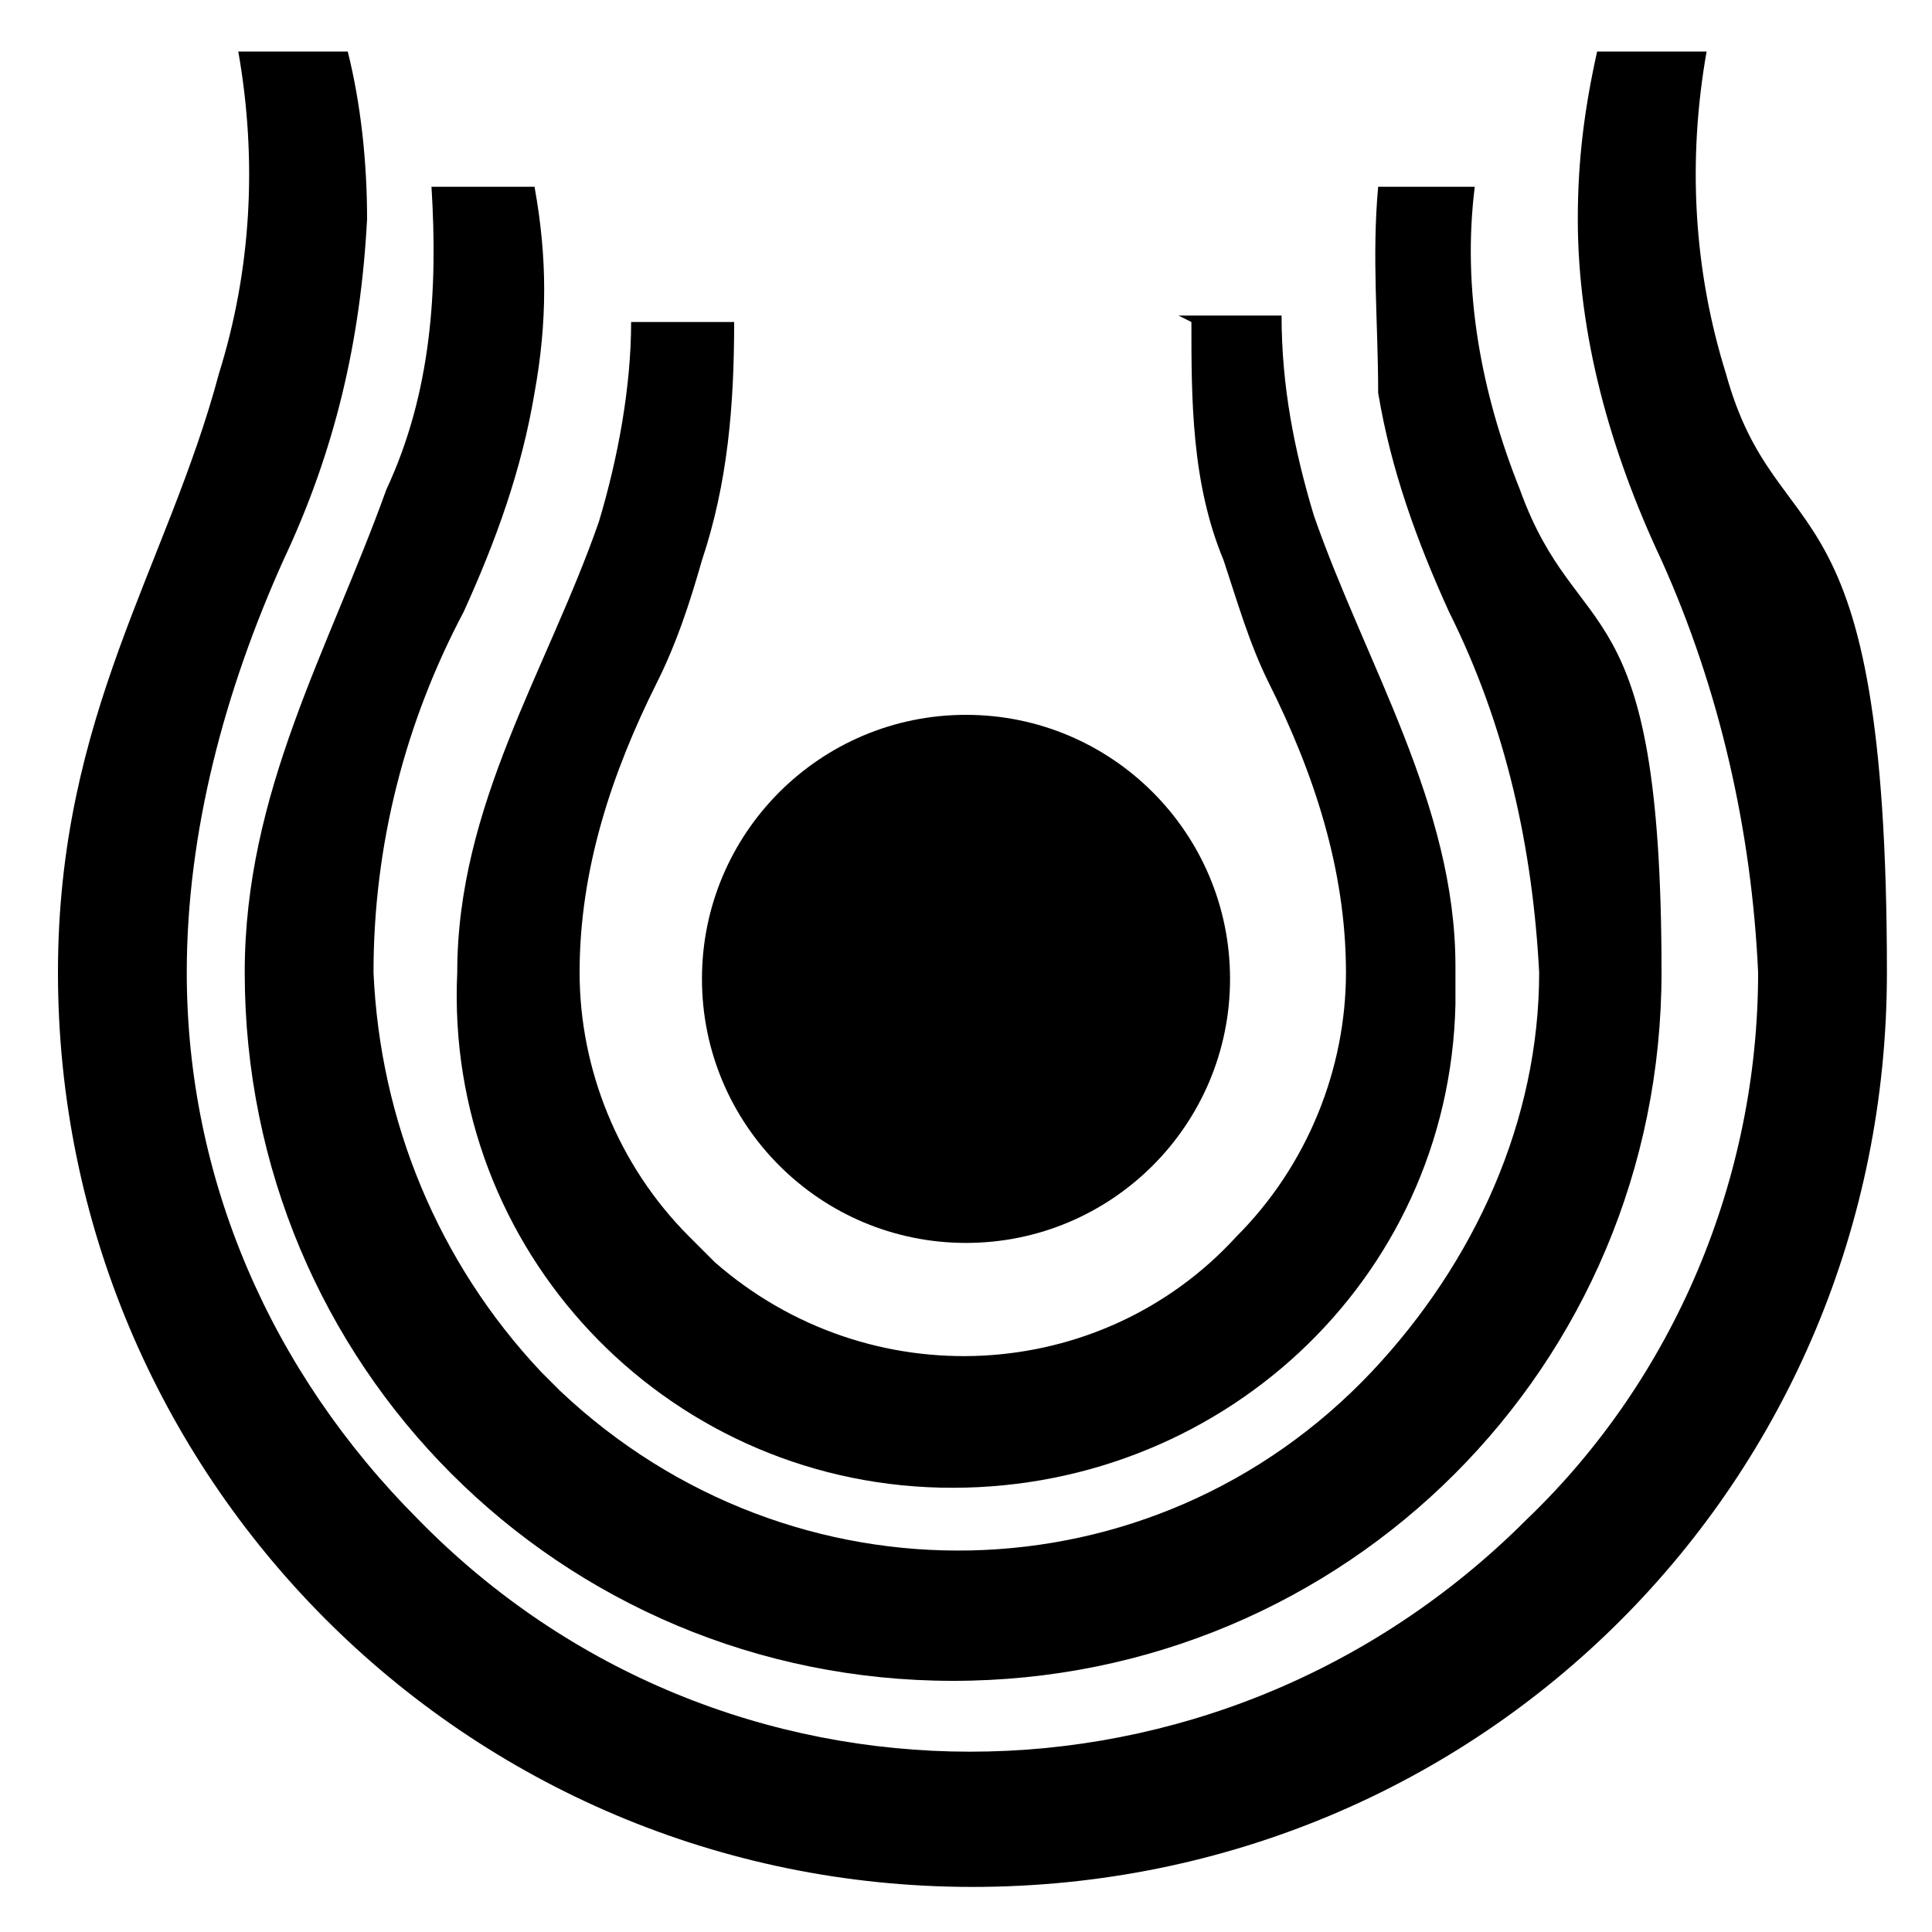
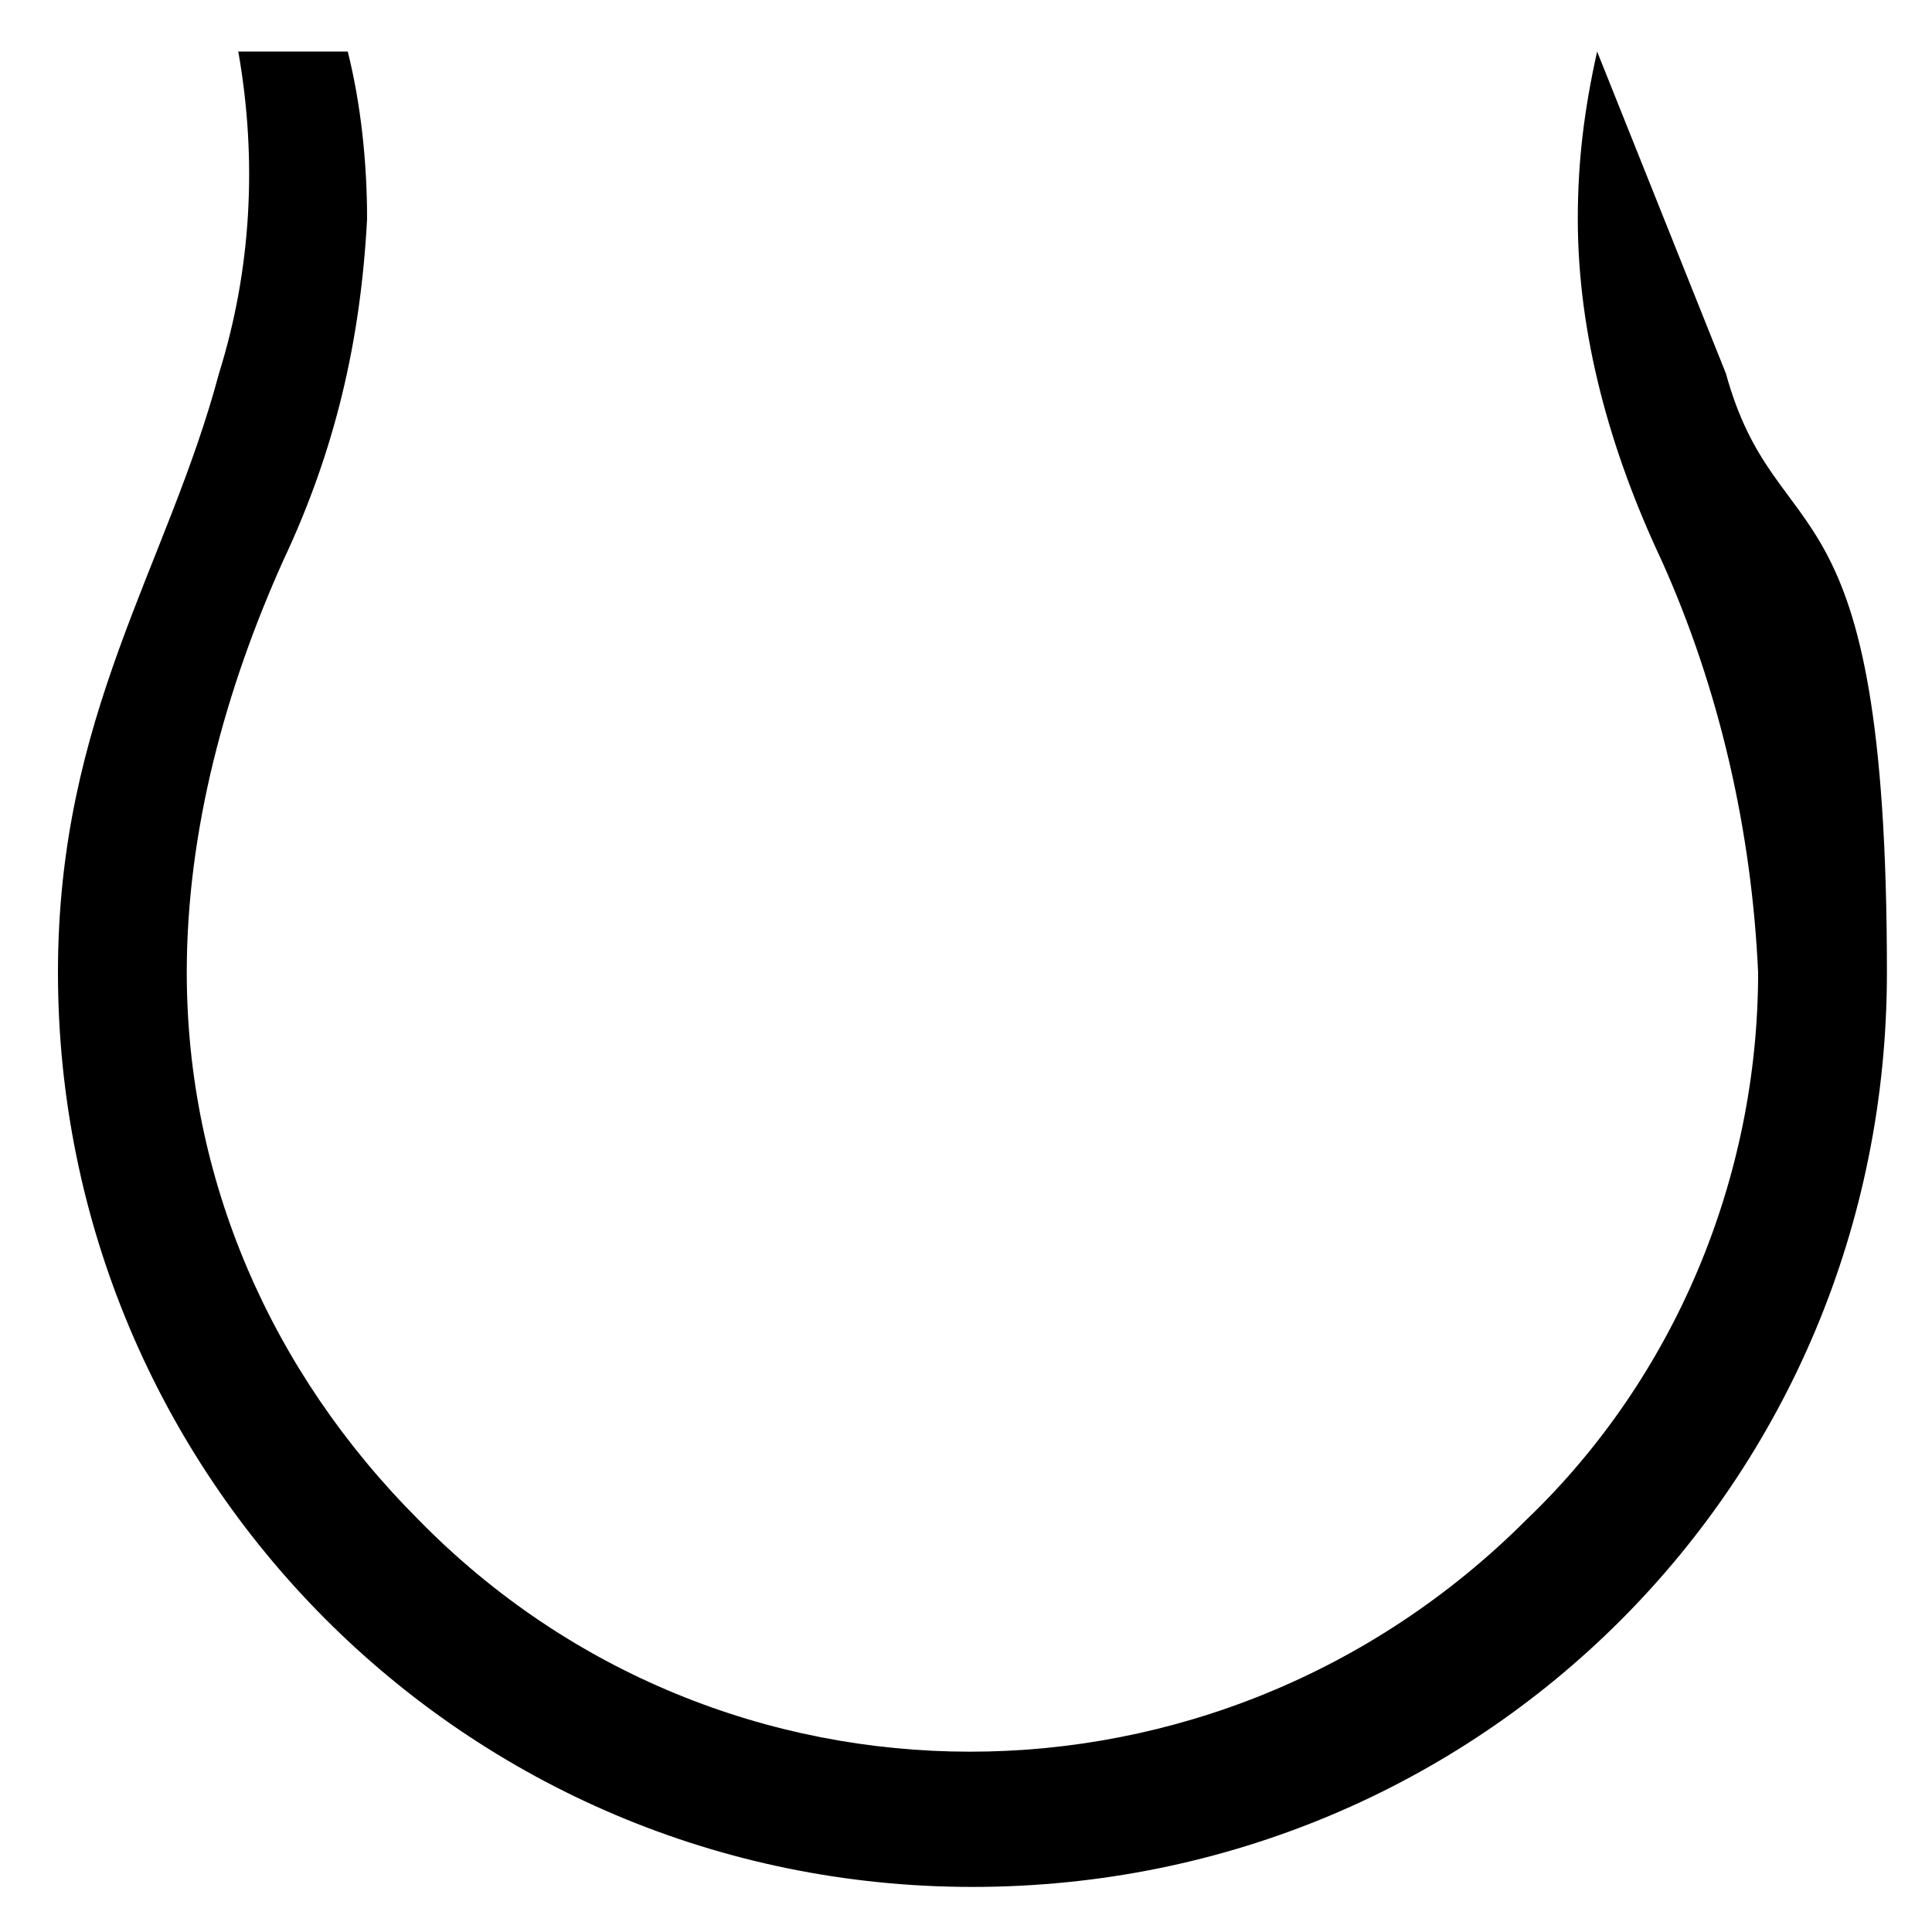
<svg xmlns="http://www.w3.org/2000/svg" id="logo-hauschka-small" data-name="Ebene 1" version="1.1" viewBox="0 0 30 30">
  <defs>
    <style>
      .cls-1 {
        fill: #000;
        stroke-width: 0px;
      }
    </style>
  </defs>
  <g id="Ebene_2" data-name="Ebene 2">
    <g id="DRH">
      <g id="DRH_M" data-name="DRH M">
-         <path class="cls-1" d="M24.8.8c-.2.9-.3,1.7-.3,2.6,0,1.8.5,3.6,1.3,5.3.9,2,1.4,4.2,1.5,6.4,0,3.2-1.3,6.3-3.6,8.5-4.8,4.8-12.5,4.8-17.2,0h0c-2.3-2.3-3.6-5.3-3.6-8.5,0-2.2.6-4.4,1.5-6.4.8-1.7,1.2-3.4,1.3-5.3,0-.9-.1-1.8-.3-2.6h-1.7c.3,1.7.2,3.4-.3,5-.8,3-2.5,5.3-2.5,9.3,0,7.8,6.3,14.2,14.2,14.2s14.2-6.3,14.2-14.2-1.7-6.4-2.5-9.3c-.5-1.6-.6-3.3-.3-5,0,0-1.6,0-1.6,0Z" />
-         <path class="cls-1" d="M21.4,2.9c-.1,1.1,0,2.1,0,3.2.2,1.2.6,2.3,1.1,3.4.9,1.8,1.3,3.7,1.4,5.6,0,2.3-1,4.5-2.6,6.2-3.4,3.6-9,3.7-12.6.3,0,0-.2-.2-.3-.3-1.6-1.7-2.5-3.9-2.6-6.2,0-2,.5-3.9,1.4-5.6.5-1.1.9-2.2,1.1-3.4.2-1.1.2-2.1,0-3.2h-1.6c.1,1.6,0,3.2-.7,4.7-.9,2.5-2.2,4.7-2.2,7.5,0,6.1,4.9,11,11,11s11-4.9,11-11-1.3-5-2.2-7.5c-.6-1.5-.9-3.1-.7-4.7h-1.7Z" />
-         <path class="cls-1" d="M18.5,5c0,1.2,0,2.5.5,3.7.2.6.4,1.3.7,1.9.7,1.4,1.2,2.9,1.2,4.5,0,1.5-.6,3-1.7,4.1-2.1,2.3-5.7,2.5-8.1.4-.1-.1-.3-.3-.4-.4-1.1-1.1-1.7-2.6-1.7-4.1,0-1.6.5-3.1,1.2-4.5.3-.6.5-1.2.7-1.9.4-1.2.5-2.4.5-3.7h-1.6c0,1-.2,2.1-.5,3.1-.8,2.3-2.2,4.4-2.2,7-.2,4.3,3.2,7.9,7.5,8s7.9-3.2,8-7.5c0-.2,0-.4,0-.6,0-2.5-1.4-4.7-2.2-7-.3-1-.5-2-.5-3.1h-1.6Z" />
-         <circle class="cls-1" cx="15" cy="15.2" r="4.1" />
+         <path class="cls-1" d="M24.8.8c-.2.9-.3,1.7-.3,2.6,0,1.8.5,3.6,1.3,5.3.9,2,1.4,4.2,1.5,6.4,0,3.2-1.3,6.3-3.6,8.5-4.8,4.8-12.5,4.8-17.2,0h0c-2.3-2.3-3.6-5.3-3.6-8.5,0-2.2.6-4.4,1.5-6.4.8-1.7,1.2-3.4,1.3-5.3,0-.9-.1-1.8-.3-2.6h-1.7c.3,1.7.2,3.4-.3,5-.8,3-2.5,5.3-2.5,9.3,0,7.8,6.3,14.2,14.2,14.2s14.2-6.3,14.2-14.2-1.7-6.4-2.5-9.3Z" />
      </g>
    </g>
  </g>
</svg>